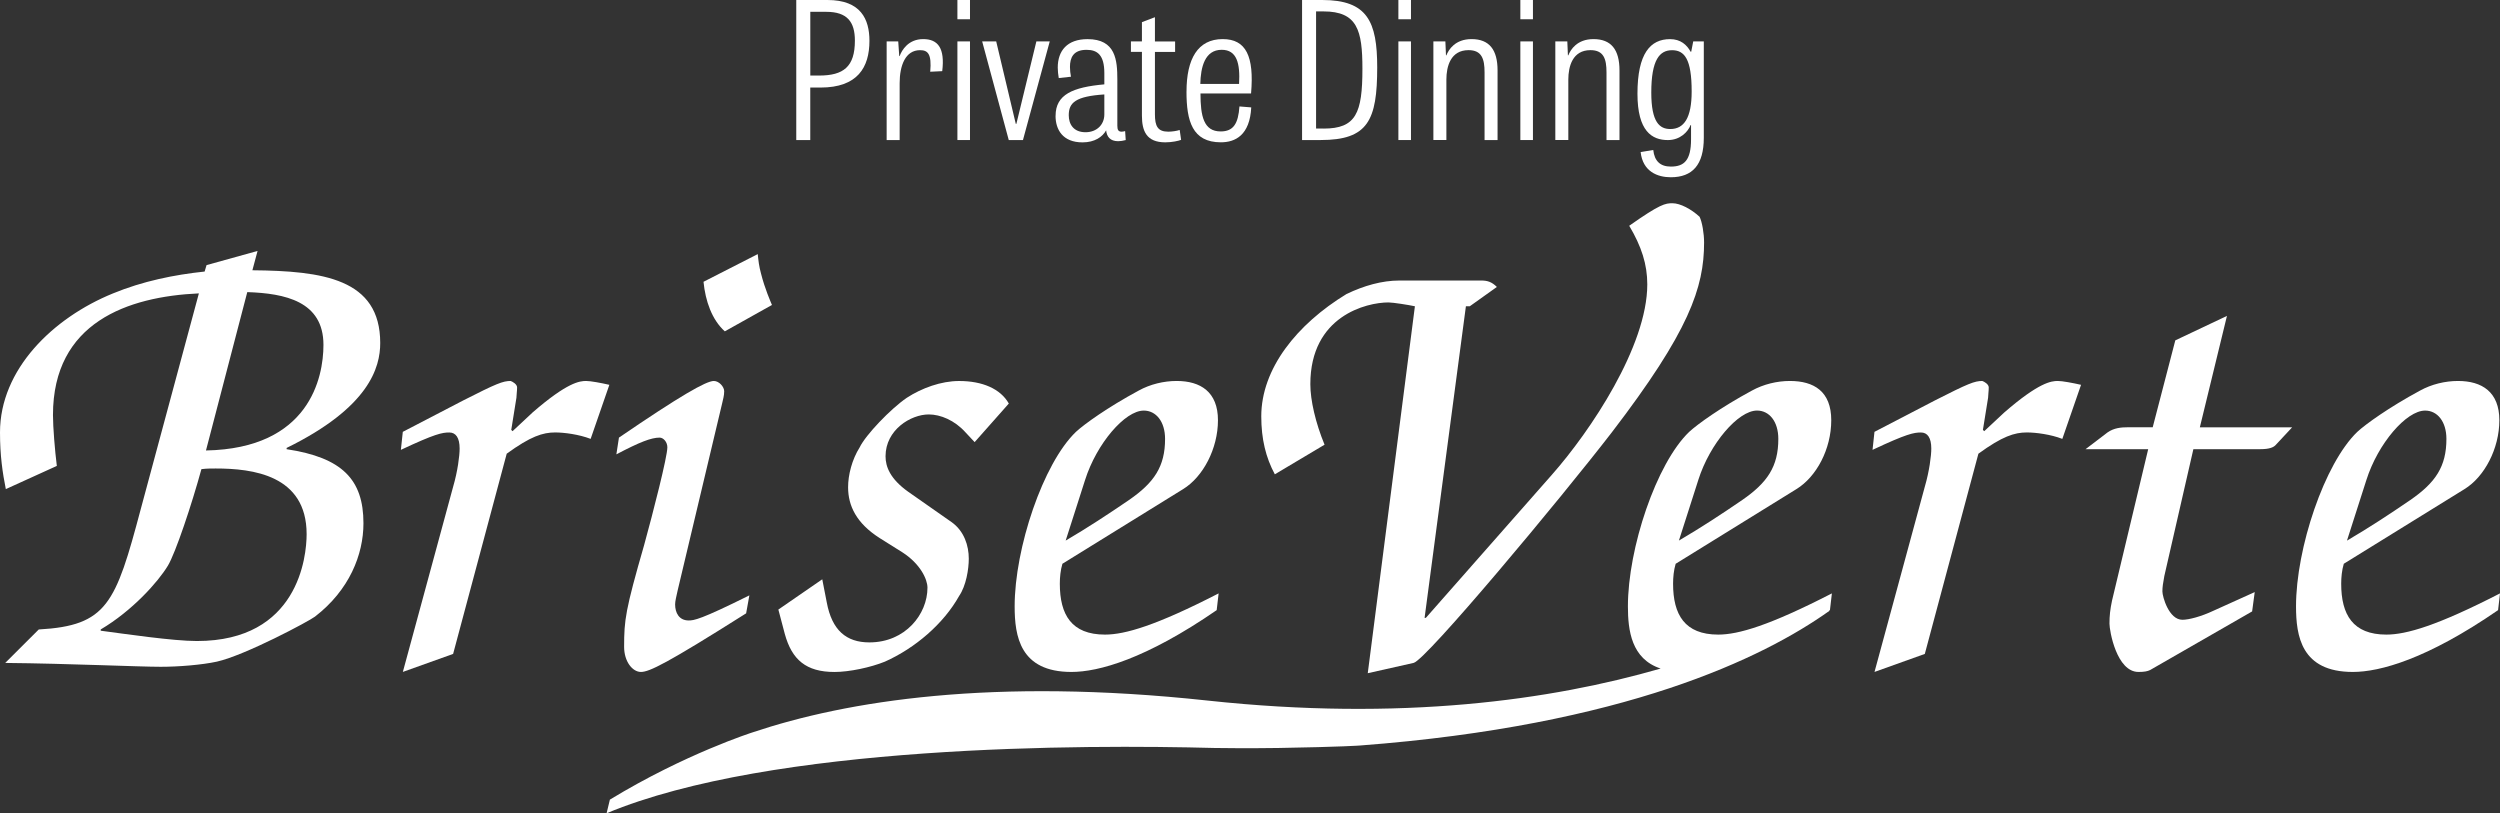
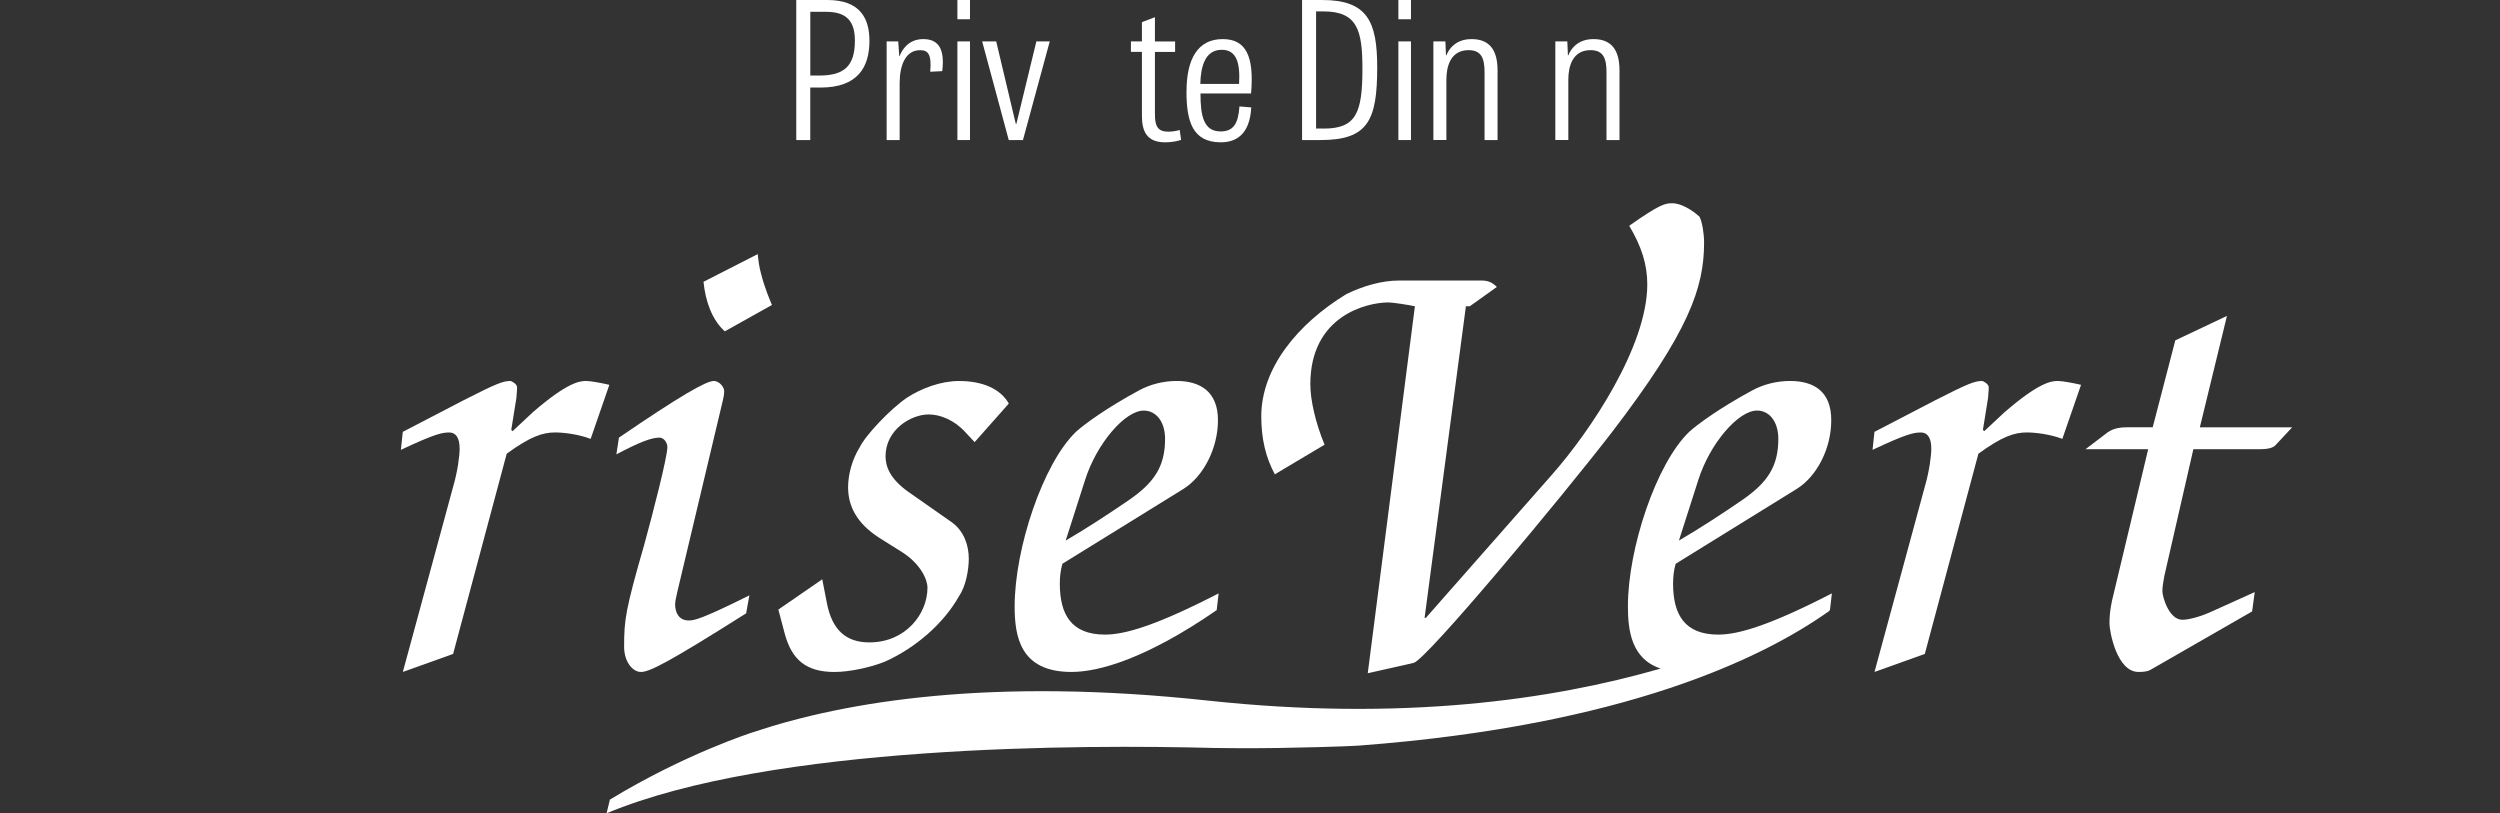
<svg xmlns="http://www.w3.org/2000/svg" width="249" height="81" viewBox="0 0 249 81" fill="none">
  <rect x="0" y="0" width="249" height="81" fill="#333333" stroke="none" />
-   <path d="M19.807 29.221C12.735 29.543 5.276 32.105 5.276 41.339C5.276 42.559 5.468 44.867 5.66 46.405L0.58 48.714C0.258 47.111 0 45.381 0 43.072C0 36.787 5.272 31.66 11.252 29.224C14.209 28.005 17.358 27.364 20.381 27.046L20.573 26.405L25.653 24.994L25.138 26.919C32.144 26.984 37.87 27.751 37.87 34.163C37.87 36.599 36.778 40.575 28.548 44.614V44.74C34.078 45.573 36.2 47.755 36.2 52.115C36.2 55.256 34.785 58.784 31.378 61.411C30.801 61.86 24.434 65.258 21.607 65.898C20.127 66.22 17.815 66.412 16.012 66.412C13.828 66.412 6.883 66.09 0.519 66.028L3.86 62.696C10.675 62.312 11.513 60.13 14.02 50.704L19.807 29.224V29.221ZM21.476 46.662C20.961 46.662 20.577 46.662 20.061 46.727C19.096 50.255 17.489 55.064 16.72 56.345C15.754 57.948 13.182 60.832 10.032 62.692V62.819C12.474 63.141 17.235 63.846 19.611 63.846C29.706 63.846 30.54 55.448 30.54 53.201C30.54 47.303 25.141 46.662 21.473 46.662H21.476ZM20.515 44.867C30.801 44.675 32.216 37.623 32.216 34.352C32.216 29.991 28.359 29.221 24.629 29.094L20.515 44.867Z" fill="white" />
  <path d="M40.123 66.926L45.137 48.46C45.587 46.922 45.779 45.381 45.779 44.679C45.779 43.59 45.395 43.076 44.749 43.076C44.042 43.076 43.334 43.203 39.927 44.806L40.119 43.011L46.164 39.87C49.444 38.202 50.087 37.945 50.859 37.945C51.052 38.01 51.502 38.267 51.502 38.585C51.502 38.969 51.436 39.356 51.436 39.613L50.921 42.819L51.048 42.946L53.04 41.086C56.513 38.072 57.735 37.945 58.377 37.945C58.828 37.945 59.858 38.137 60.692 38.328L58.828 43.713C57.67 43.264 56.19 43.072 55.29 43.072C54.067 43.072 52.848 43.456 50.468 45.189L45.13 65.131L40.116 66.926H40.123Z" fill="white" />
  <path d="M74.314 61.089C66.404 66.09 64.67 66.926 63.835 66.926C63.001 66.926 62.162 65.898 62.162 64.425C62.162 61.733 62.289 60.77 64.154 54.293C65.054 51.022 66.469 45.508 66.469 44.549C66.469 44.035 66.085 43.586 65.697 43.586C64.862 43.586 63.705 44.035 61.39 45.254L61.647 43.586C67.754 39.418 70.326 37.945 71.099 37.945C71.614 37.945 72.13 38.52 72.13 38.972C72.13 39.425 72.002 39.805 71.937 40.127L67.5 58.784C67.373 59.359 67.242 59.873 67.242 60.195C67.242 61.027 67.627 61.798 68.592 61.798C69.107 61.798 69.749 61.733 74.637 59.298L74.314 61.093V61.089ZM75.471 25.309C75.537 25.95 75.599 26.529 75.794 27.234C76.179 28.772 76.759 30.056 76.886 30.375L72.191 33.002C70.907 31.848 70.261 29.988 70.069 28.066L75.471 25.309Z" fill="white" />
  <path d="M97.072 44.035L96.172 43.072C95.079 41.853 93.664 41.278 92.507 41.278C90.707 41.278 88.2 42.816 88.2 45.446C88.2 46.474 88.65 47.69 90.45 48.974L94.757 51.988C96.041 52.886 96.491 54.362 96.491 55.643C96.491 56.67 96.233 58.335 95.526 59.363C93.984 62.12 91.154 64.555 88.131 65.902C86.716 66.477 84.594 66.929 83.117 66.929C80.287 66.929 78.875 65.71 78.168 63.148L77.525 60.712L81.897 57.698L82.347 60.007C82.863 62.764 84.278 63.983 86.589 63.983C90.189 63.983 92.376 61.161 92.376 58.534C92.376 57.702 91.669 56.16 89.869 55.006L87.62 53.595C85.305 52.118 84.47 50.389 84.47 48.529C84.47 47.309 84.855 45.771 85.627 44.552C86.208 43.333 88.715 40.706 90.323 39.616C91.803 38.654 93.73 37.948 95.529 37.948C97.844 37.948 99.644 38.719 100.479 40.192L97.072 44.038V44.035Z" fill="white" />
  <path d="M105.816 56.153C105.624 56.794 105.558 57.499 105.558 58.14C105.558 61.219 106.716 63.206 110.058 63.206C112.05 63.206 115.137 62.309 121.375 59.102L121.182 60.77C114.11 65.645 109.415 66.926 106.716 66.926C101.571 66.926 101.059 63.336 101.059 60.387C101.059 54.615 103.889 46.152 107.166 43.011C108 42.24 110.315 40.575 113.403 38.907C114.56 38.267 115.91 37.945 117.195 37.945C119.575 37.945 121.309 39.034 121.309 41.856C121.309 44.679 119.829 47.498 117.837 48.717L105.812 56.153H105.816ZM106.139 53.845C108.323 52.564 110.38 51.214 112.441 49.806C114.948 48.077 116.041 46.474 116.041 43.716C116.041 41.987 115.141 40.894 113.918 40.894C112.053 40.894 109.226 44.165 108.069 47.82L106.139 53.848V53.845Z" fill="white" />
  <path d="M154.553 47.303C158.41 42.942 164.07 34.478 164.07 28.323C164.07 26.337 163.493 24.542 162.27 22.487C165.358 20.308 165.869 20.243 166.577 20.243C167.35 20.243 168.442 20.822 169.277 21.589C169.534 22.103 169.727 23.257 169.727 24.155C169.727 28.642 168.246 33.002 160.532 43.069C155.387 49.738 142.016 65.768 140.794 66.025L136.229 67.052L140.924 30.505C140.347 30.378 138.74 30.122 138.29 30.122C136.105 30.122 130.51 31.468 130.51 38.263C130.51 39.866 131.026 42.11 131.926 44.292L126.973 47.241C126.073 45.573 125.623 43.713 125.623 41.469C125.623 36.725 129.161 32.3 134.11 29.286C135.844 28.453 137.648 27.94 139.382 27.94H147.546C148.123 27.94 148.576 28.066 149.088 28.58L146.389 30.505H146.004L141.889 61.538H142.016L154.553 47.303Z" fill="white" />
  <path d="M186.7 66.926L191.715 48.46C192.165 46.922 192.357 45.381 192.357 44.679C192.357 43.59 191.972 43.076 191.327 43.076C190.619 43.076 189.912 43.203 186.504 44.806L186.697 43.011L192.742 39.87C196.022 38.202 196.664 37.945 197.437 37.945C197.629 38.01 198.079 38.267 198.079 38.585C198.079 38.969 198.014 39.356 198.014 39.613L197.498 42.819L197.629 42.946L199.621 41.086C203.093 38.072 204.316 37.945 204.958 37.945C205.408 37.945 206.435 38.137 207.273 38.328L205.408 43.713C204.251 43.264 202.774 43.072 201.871 43.072C200.648 43.072 199.429 43.456 197.049 45.189L191.711 65.131L186.697 66.926H186.7Z" fill="white" />
  <path d="M207.723 44.737L209.911 43.069C210.553 42.62 211.261 42.555 211.968 42.555H214.41L216.66 33.9L221.805 31.464L219.105 42.559H228.3L226.627 44.353C226.435 44.545 226.047 44.737 225.147 44.737H218.46L215.568 57.369C215.437 58.075 215.375 58.459 215.375 58.907C215.375 59.421 216.018 61.73 217.368 61.73C218.01 61.73 219.232 61.408 220.455 60.832L224.57 58.972L224.312 60.897L214.153 66.734C213.895 66.861 213.572 66.926 212.995 66.926C210.811 66.926 210.103 62.822 210.103 62.117C210.103 61.346 210.169 60.706 210.361 59.808L213.96 44.74H207.723V44.737Z" fill="white" />
-   <path d="M233.441 56.153C233.249 56.794 233.184 57.499 233.184 58.14C233.184 61.219 234.341 63.206 237.683 63.206C239.675 63.206 242.763 62.309 249 59.102L248.808 60.77C241.736 65.645 237.041 66.926 234.341 66.926C229.196 66.926 228.684 63.336 228.684 60.387C228.684 54.615 231.515 46.152 234.791 43.011C235.626 42.24 237.941 40.575 241.028 38.907C242.186 38.267 243.536 37.945 244.82 37.945C247.2 37.945 248.935 39.034 248.935 41.856C248.935 44.679 247.454 47.498 245.462 48.717L233.438 56.153H233.441ZM233.761 53.845C235.949 52.564 238.006 51.214 240.063 49.806C242.57 48.077 243.663 46.474 243.663 43.716C243.663 41.987 242.763 40.894 241.54 40.894C239.675 40.894 236.845 44.165 235.688 47.82L233.757 53.848L233.761 53.845Z" fill="white" />
  <path d="M182.455 59.102C176.218 62.309 173.134 63.206 171.138 63.206C167.796 63.206 166.639 61.219 166.639 58.14C166.639 57.499 166.704 56.794 166.896 56.153L178.921 48.717C180.913 47.498 182.393 44.74 182.393 41.856C182.393 38.972 180.659 37.945 178.279 37.945C176.994 37.945 175.644 38.267 174.483 38.907C171.396 40.575 169.084 42.24 168.246 43.011C164.966 46.152 162.14 54.615 162.14 60.387C162.14 62.791 162.483 65.624 165.399 66.587C154.529 69.731 139.55 71.858 120.265 69.775C98.837 67.463 84.329 69.806 74.97 72.94C74.97 72.94 68.242 75.078 60.744 79.644L60.418 81C76.873 74.139 108.031 74.156 120.966 74.499C120.966 74.499 124.366 74.55 127.337 74.499C133.742 74.389 135.46 74.252 135.46 74.252C161.83 72.252 175.617 65.528 182.187 60.856V60.815C182.215 60.798 182.239 60.784 182.263 60.767L182.455 59.099V59.102ZM169.146 47.816C170.304 44.162 173.134 40.891 174.999 40.891C176.221 40.891 177.121 41.98 177.121 43.713C177.121 46.47 176.029 48.073 173.522 49.803C171.464 51.214 169.407 52.56 167.219 53.841L169.149 47.813L169.146 47.816Z" fill="white" />
  <path d="M82.416 0C85.741 0 86.596 1.918 86.596 4.066C86.596 6.707 85.421 8.721 81.719 8.721H80.702V13.948H79.308V0H82.416ZM81.582 7.525C84.01 7.525 85.147 6.652 85.147 4.049C85.147 2.185 84.391 1.178 82.299 1.178H80.706V7.525H81.582Z" fill="white" />
  <path d="M88.31 4.124H89.464L89.564 5.587H89.605C89.825 4.977 90.481 3.894 91.954 3.894C93.427 3.894 94.125 4.806 93.846 7.087L92.651 7.145C92.809 5.361 92.411 4.997 91.635 4.997C90.182 4.997 89.605 6.518 89.605 8.286V13.948H88.31V4.124Z" fill="white" />
  <path d="M95.358 0H96.611V1.918H95.358V0ZM95.358 4.124H96.611V13.948H95.358V4.124Z" fill="white" />
  <path d="M99.222 4.124L101.172 12.334H101.231L103.223 4.124H104.555L101.887 13.948H100.472L97.824 4.124H99.222Z" fill="white" />
-   <path d="M105.136 11.536C105.136 9.409 106.85 8.686 109.992 8.402V7.282C109.992 5.494 109.316 4.963 108.22 4.963C106.887 4.963 106.568 5.761 106.568 6.672C106.568 6.994 106.609 7.337 106.668 7.642L105.452 7.775C105.393 7.416 105.352 7.073 105.352 6.731C105.352 5.059 106.286 3.898 108.32 3.898C111.126 3.898 111.287 5.987 111.287 7.926V12.526C111.287 12.927 111.387 13.115 111.706 13.115C111.806 13.115 111.926 13.095 112.063 13.057L112.122 13.951C111.844 14.026 111.586 14.064 111.366 14.064C110.569 14.064 110.233 13.608 110.171 12.982C109.814 13.629 109.038 14.181 107.822 14.181C105.83 14.181 105.132 12.889 105.132 11.54L105.136 11.536ZM109.992 11.403V9.406C107.124 9.594 106.448 10.224 106.448 11.478C106.448 12.351 106.905 13.17 108.121 13.17C109.237 13.17 109.992 12.41 109.992 11.403Z" fill="white" />
  <path d="M113.736 11.516V5.169H112.64V4.124H113.736V2.206L115.031 1.713V4.127H117.04V5.172H115.031V11.386C115.031 12.564 115.309 13.115 116.363 13.115C116.741 13.115 117.219 13.04 117.497 12.944L117.638 13.93C117.397 14.026 116.741 14.177 116.065 14.177C114.193 14.177 113.736 13.057 113.736 11.516Z" fill="white" />
  <path d="M118.177 9.121C118.177 5.871 119.293 3.894 121.78 3.894C124.108 3.894 124.926 5.604 124.606 9.31H119.568C119.568 11.57 119.887 13.091 121.577 13.091C122.851 13.091 123.329 12.314 123.449 10.601L124.624 10.697C124.483 13.472 123.03 14.174 121.598 14.174C118.751 14.174 118.174 12.047 118.174 9.118L118.177 9.121ZM123.411 8.361C123.531 6.309 123.191 4.96 121.68 4.96C119.987 4.96 119.589 6.707 119.551 8.361H123.415H123.411Z" fill="white" />
  <path d="M129.683 0H131.695C136.195 0 137.17 2.148 137.17 6.707C137.17 11.988 136.253 13.948 131.537 13.948H129.686V0H129.683ZM131.833 12.807C135.058 12.807 135.697 11.269 135.697 6.857C135.697 3.018 135.199 1.137 131.816 1.137H131.081V12.803H131.836L131.833 12.807Z" fill="white" />
  <path d="M139.279 0H140.533V1.918H139.279V0ZM139.279 4.124H140.533V13.948H139.279V4.124Z" fill="white" />
  <path d="M142.765 4.124H143.96L144.019 5.511H144.06C144.28 4.943 144.936 3.894 146.567 3.894C148.339 3.894 149.157 4.96 149.157 7.011V13.948H147.862V7.2C147.862 5.871 147.584 4.994 146.268 4.994C144.475 4.994 144.06 6.628 144.06 7.919V13.944H142.765V4.124Z" fill="white" />
-   <path d="M151.427 0H152.681V1.918H151.427V0ZM151.427 4.124H152.681V13.948H151.427V4.124Z" fill="white" />
  <path d="M154.91 4.124H156.105L156.163 5.511H156.205C156.424 4.943 157.08 3.894 158.712 3.894C160.484 3.894 161.301 4.96 161.301 7.011V13.948H160.007V7.2C160.007 5.871 159.728 4.994 158.413 4.994C156.62 4.994 156.205 6.628 156.205 7.919V13.944H154.91V4.124Z" fill="white" />
-   <path d="M163.41 15.146L164.664 14.938C164.784 16.04 165.361 16.592 166.416 16.592C167.748 16.592 168.428 15.965 168.428 13.876V12.451H168.387C168.109 13.153 167.333 13.951 166.117 13.951C164.544 13.951 163.091 13.078 163.091 9.334C163.091 5.306 164.386 3.898 166.337 3.898C167.391 3.898 168.009 4.467 168.387 5.152H168.445L168.645 4.124H169.699V13.722C169.699 16.421 168.566 17.654 166.412 17.654C165.08 17.654 163.623 17.085 163.407 15.146H163.41ZM168.49 9.104C168.49 5.874 167.772 5.001 166.539 5.001C165.306 5.001 164.468 5.933 164.468 9.221C164.468 12.187 165.303 12.851 166.361 12.851C167.714 12.851 168.49 11.769 168.49 9.108V9.104Z" fill="white" />
</svg>